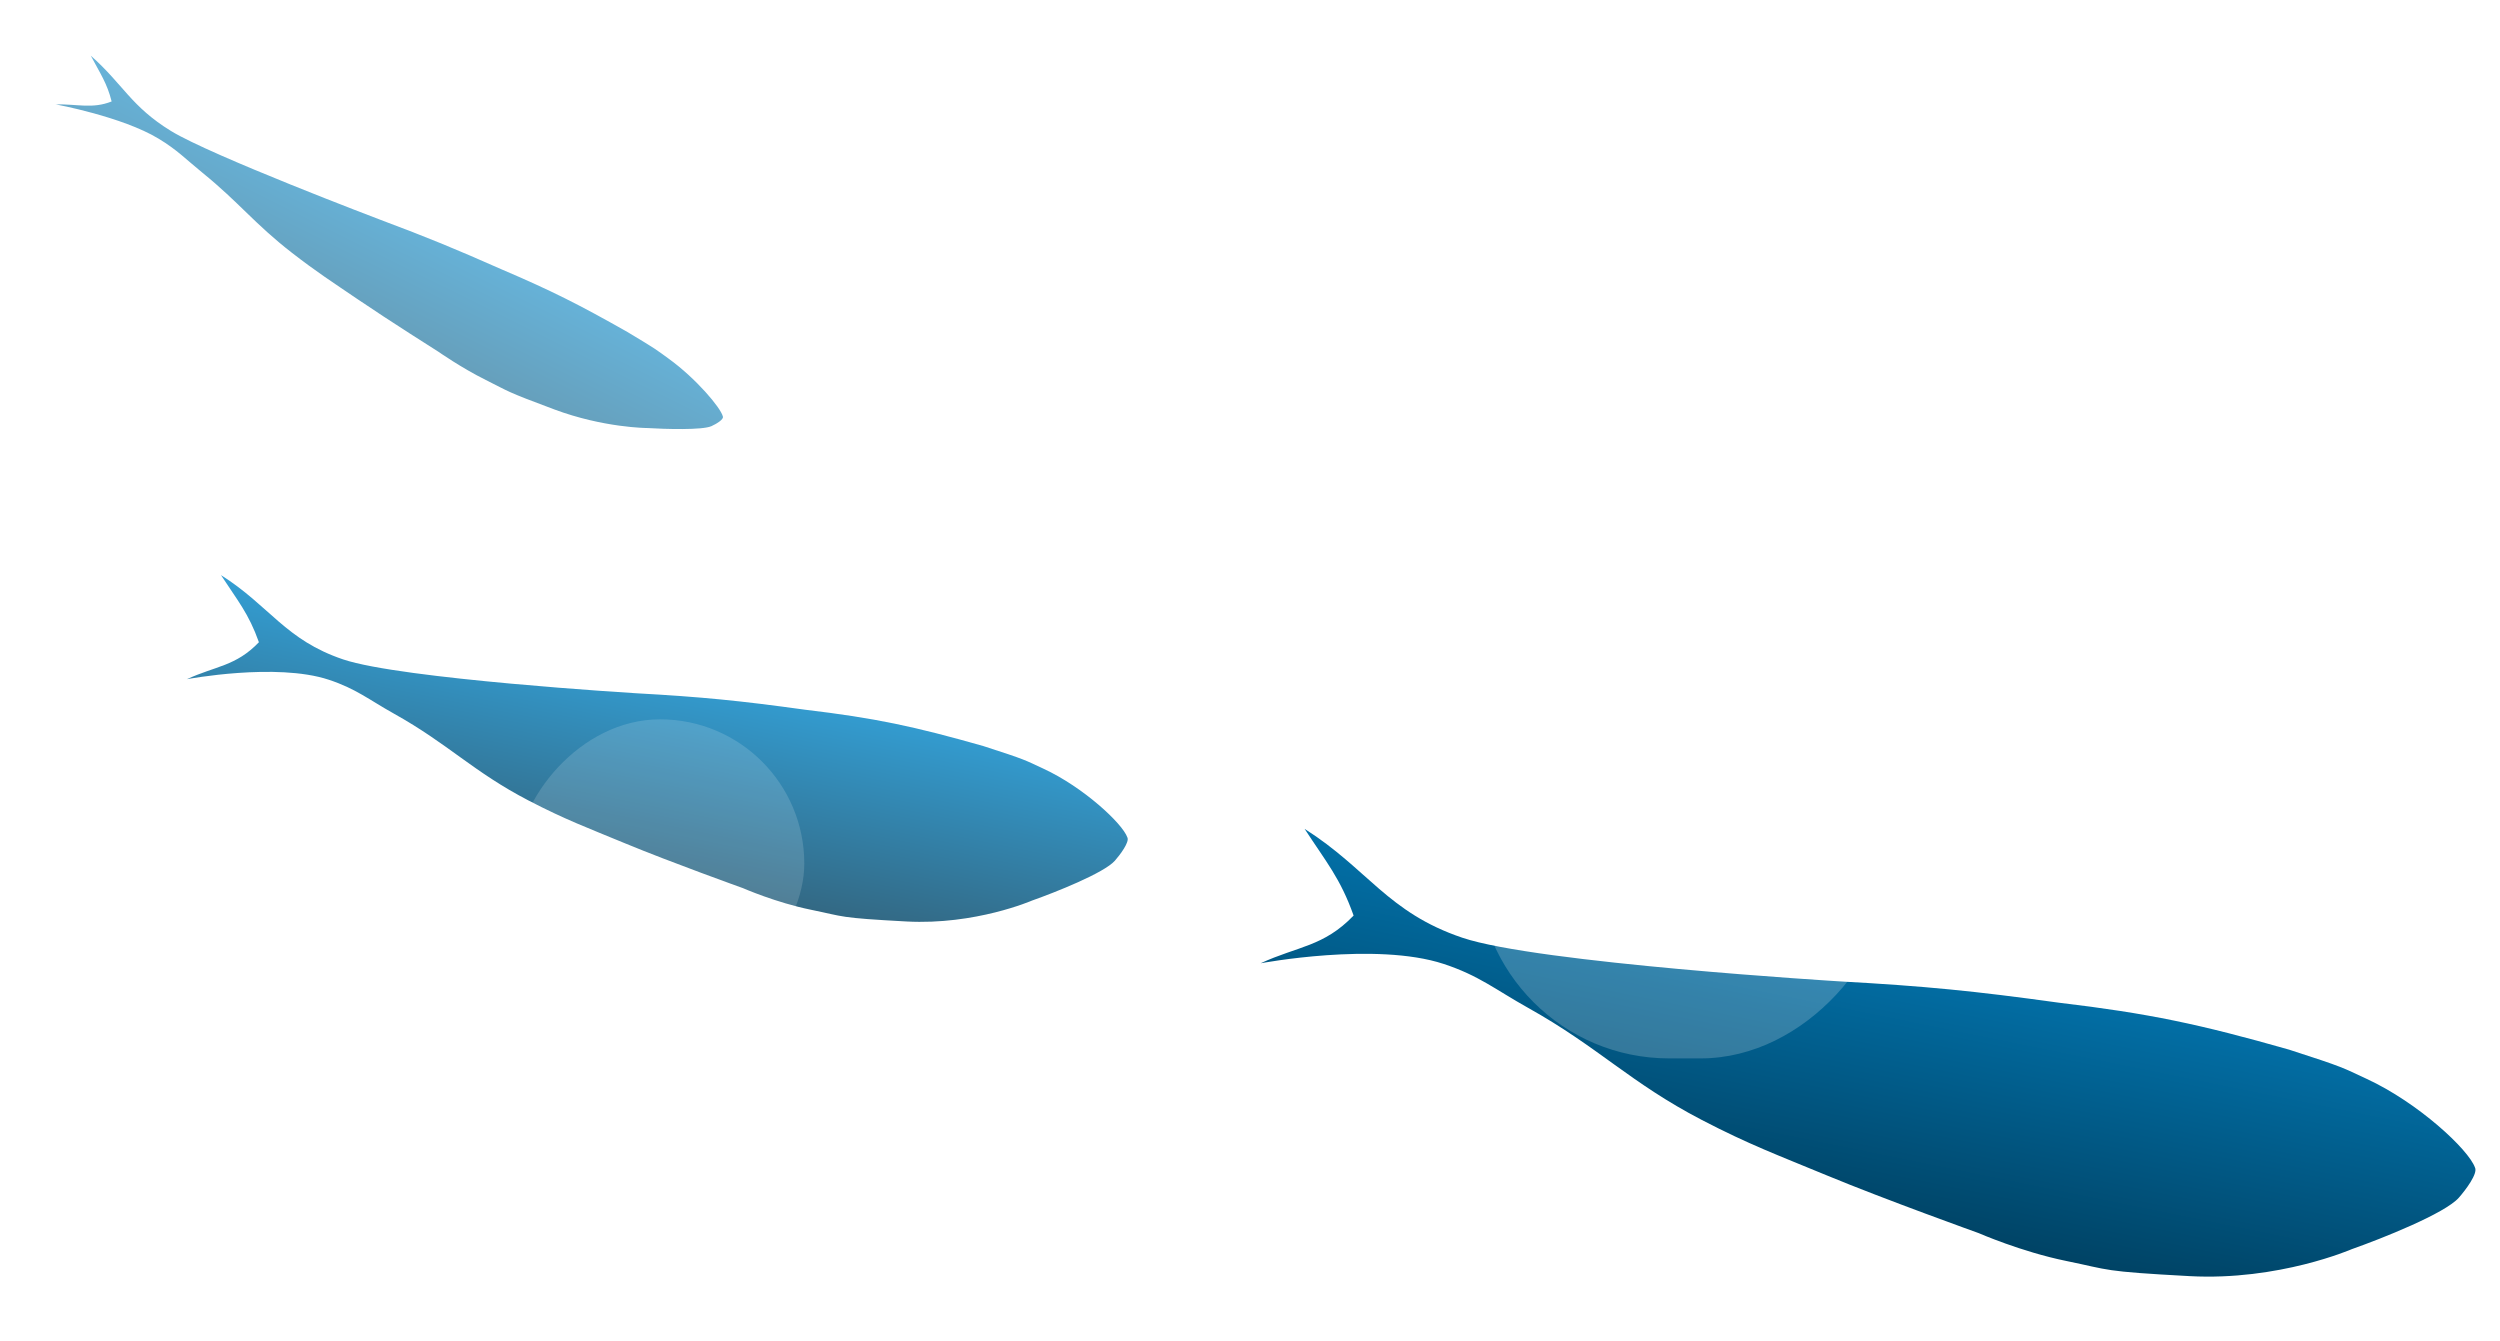
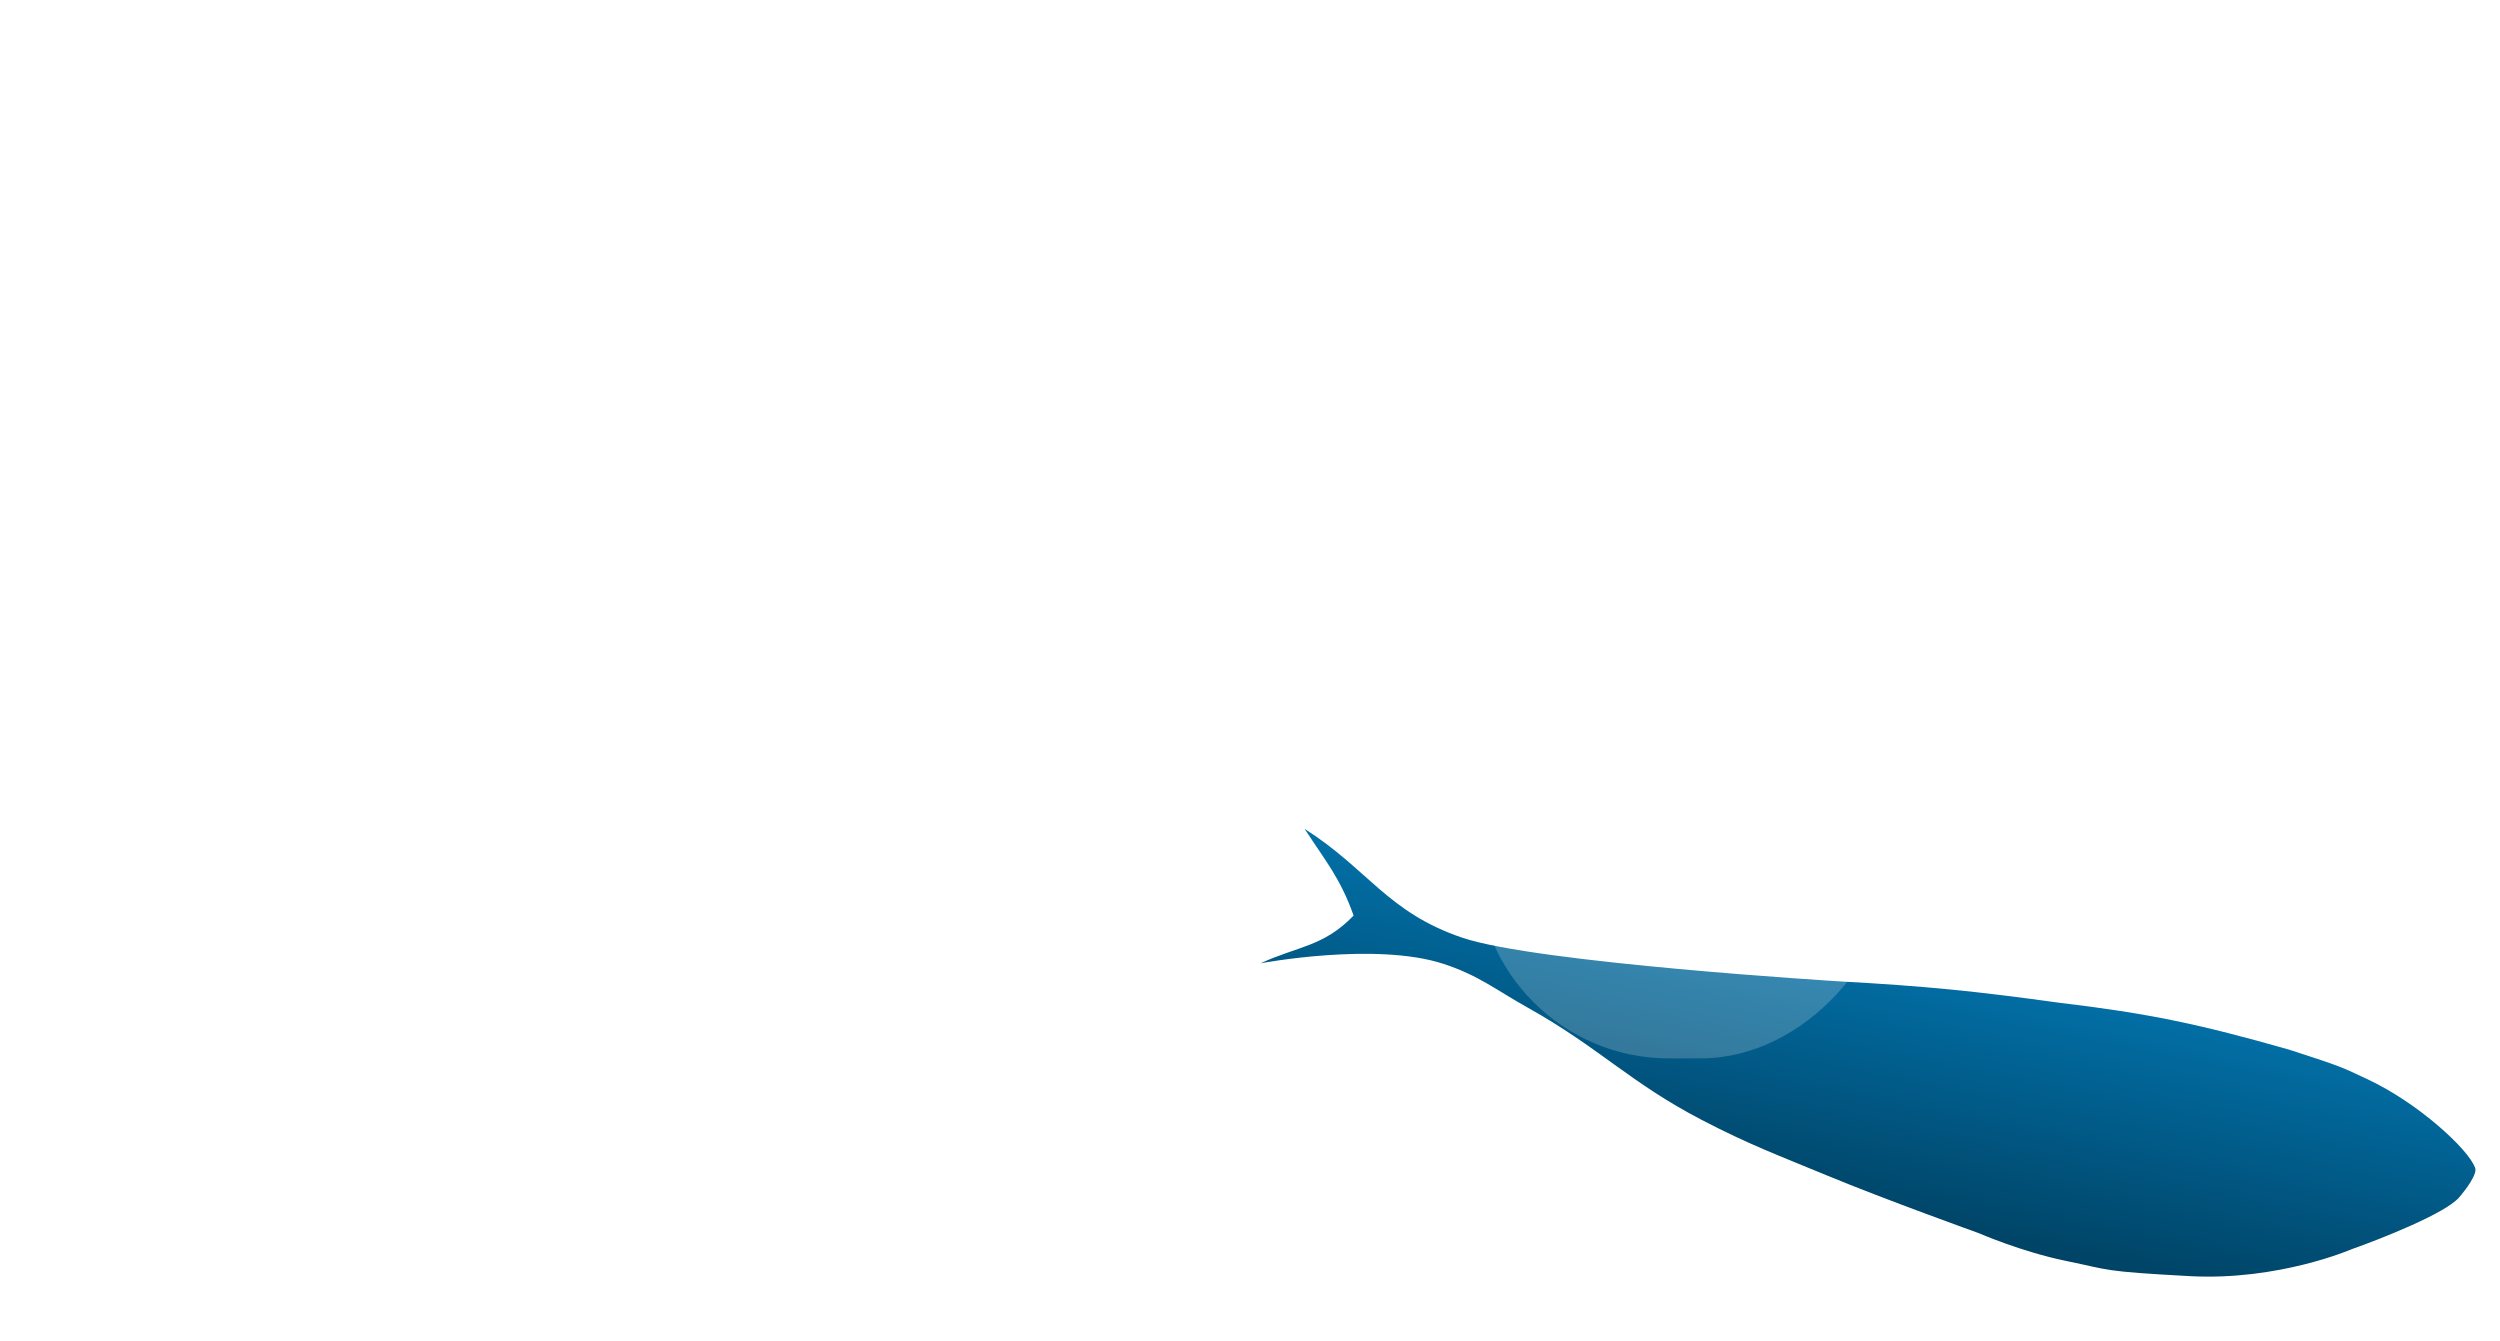
<svg xmlns="http://www.w3.org/2000/svg" width="494" height="265" viewBox="0 0 494 265" fill="none">
  <g filter="url(#filter0_f_303_233)">
-     <path d="M206.161 151.882C214.084 155.539 221.798 162.725 222.768 165.474C223.232 166.385 221.317 168.92 220.302 170.074C218.177 172.498 208.49 176.339 203.912 177.957C203.912 177.957 192.725 182.82 179.11 182.084C165.494 181.348 167.063 181.158 160.21 179.76C153.357 178.363 146.803 175.495 146.803 175.495C146.803 175.495 132.566 170.39 123.615 166.684C116.048 163.551 111.71 161.96 104.443 158.182C93.48 152.482 88.646 147.046 77.857 141.024C72.895 138.254 70.345 136.087 64.948 134.309C54.555 130.884 36.929 134.208 36.929 134.208C42.604 131.584 46.584 131.672 51.161 126.905C49.146 121.208 46.915 118.638 43.665 113.64C53.348 119.775 56.355 126.433 67.804 130.299C79.253 134.165 125.584 136.98 125.584 136.98C138.788 137.714 146.117 138.448 159.079 140.239C172.89 141.884 180.605 143.517 194.323 147.426C202.934 150.203 202.433 150.161 206.161 151.882Z" fill="url(#paint0_linear_303_233)" fill-opacity="0.8" />
-   </g>
+     </g>
  <g filter="url(#filter1_f_303_233)">
-     <path d="M132.127 70.873C137.517 74.771 142.404 80.548 142.835 82.283C143.082 82.892 141.439 83.818 140.587 84.205C138.804 85.019 131.388 84.795 127.903 84.58C127.903 84.58 119.297 84.554 109.484 80.886C99.67 77.218 100.828 77.49 95.991 75.083C91.153 72.675 86.68 69.537 86.68 69.537C86.68 69.537 76.849 63.332 70.718 59.16C65.535 55.633 62.543 53.724 57.642 49.916C50.248 44.172 47.278 40.042 40.042 34.164C36.714 31.46 35.078 29.665 31.336 27.399C24.129 23.034 11 20.622 11 20.622C15.382 20.55 18.263 21.553 22.06 20.046C21.163 16.45 19.798 14.51 17.935 11C24.357 16.675 25.879 21.034 33.808 25.893C41.737 30.751 75.099 43.403 75.099 43.403C84.614 46.971 89.863 49.13 99.097 53.218C108.962 57.429 114.402 60.173 123.974 65.599C129.951 69.182 129.591 69.038 132.127 70.873Z" fill="url(#paint1_linear_303_233)" fill-opacity="0.6" />
-   </g>
+     </g>
  <path d="M467.616 213.165C477.846 217.887 487.807 227.166 489.059 230.716C489.659 231.892 487.186 235.166 485.875 236.655C483.131 239.786 470.623 244.746 464.712 246.835C464.712 246.835 450.267 253.114 432.686 252.164C415.105 251.214 417.13 250.968 408.281 249.164C399.432 247.359 390.969 243.656 390.969 243.656C390.969 243.656 372.585 237.064 361.028 232.279C351.257 228.233 345.656 226.179 336.272 221.3C322.116 213.94 315.874 206.921 301.942 199.145C295.535 195.569 292.242 192.77 285.275 190.474C271.854 186.052 249.094 190.344 249.094 190.344C256.422 186.956 261.562 187.069 267.472 180.914C264.869 173.558 261.988 170.239 257.792 163.785C270.295 171.707 274.179 180.305 288.962 185.296C303.745 190.288 363.57 193.923 363.57 193.923C380.62 194.87 390.084 195.818 406.821 198.131C424.654 200.255 434.617 202.364 452.33 207.412C463.449 210.997 462.802 210.943 467.616 213.165Z" fill="url(#paint2_linear_303_233)" />
  <rect width="82" height="82" rx="37.905" transform="matrix(-1 0 0 1 373.928 127.141)" fill="white" fill-opacity="0.2" />
-   <rect width="57" height="57" rx="28.5" transform="matrix(-1 0 0 1 158.928 142.141)" fill="white" fill-opacity="0.15" />
  <defs>
    <filter id="filter0_f_303_233" x="30.929" y="107.64" width="197.91" height="80.519" filterUnits="userSpaceOnUse" color-interpolation-filters="sRGB">
      <feFlood flood-opacity="0" result="BackgroundImageFix" />
      <feBlend mode="normal" in="SourceGraphic" in2="BackgroundImageFix" result="shape" />
      <feGaussianBlur stdDeviation="3" result="effect1_foregroundBlur_303_233" />
    </filter>
    <filter id="filter1_f_303_233" x="0" y="0" width="153.86" height="95.78" filterUnits="userSpaceOnUse" color-interpolation-filters="sRGB">
      <feFlood flood-opacity="0" result="BackgroundImageFix" />
      <feBlend mode="normal" in="SourceGraphic" in2="BackgroundImageFix" result="shape" />
      <feGaussianBlur stdDeviation="5.5" result="effect1_foregroundBlur_303_233" />
    </filter>
    <linearGradient id="paint0_linear_303_233" x1="125.28" y1="172.694" x2="133.583" y2="131.978" gradientUnits="userSpaceOnUse">
      <stop stop-color="#004365" />
      <stop offset="1" stop-color="#0086C9" />
    </linearGradient>
    <linearGradient id="paint1_linear_303_233" x1="71.329" y1="62.843" x2="81.409" y2="42.59" gradientUnits="userSpaceOnUse">
      <stop stop-color="#00608F" />
      <stop offset="1" stop-color="#0080C0" />
    </linearGradient>
    <linearGradient id="paint2_linear_303_233" x1="363.177" y1="240.038" x2="373.899" y2="187.464" gradientUnits="userSpaceOnUse">
      <stop stop-color="#004365" />
      <stop offset="1" stop-color="#0271A9" />
    </linearGradient>
  </defs>
</svg>